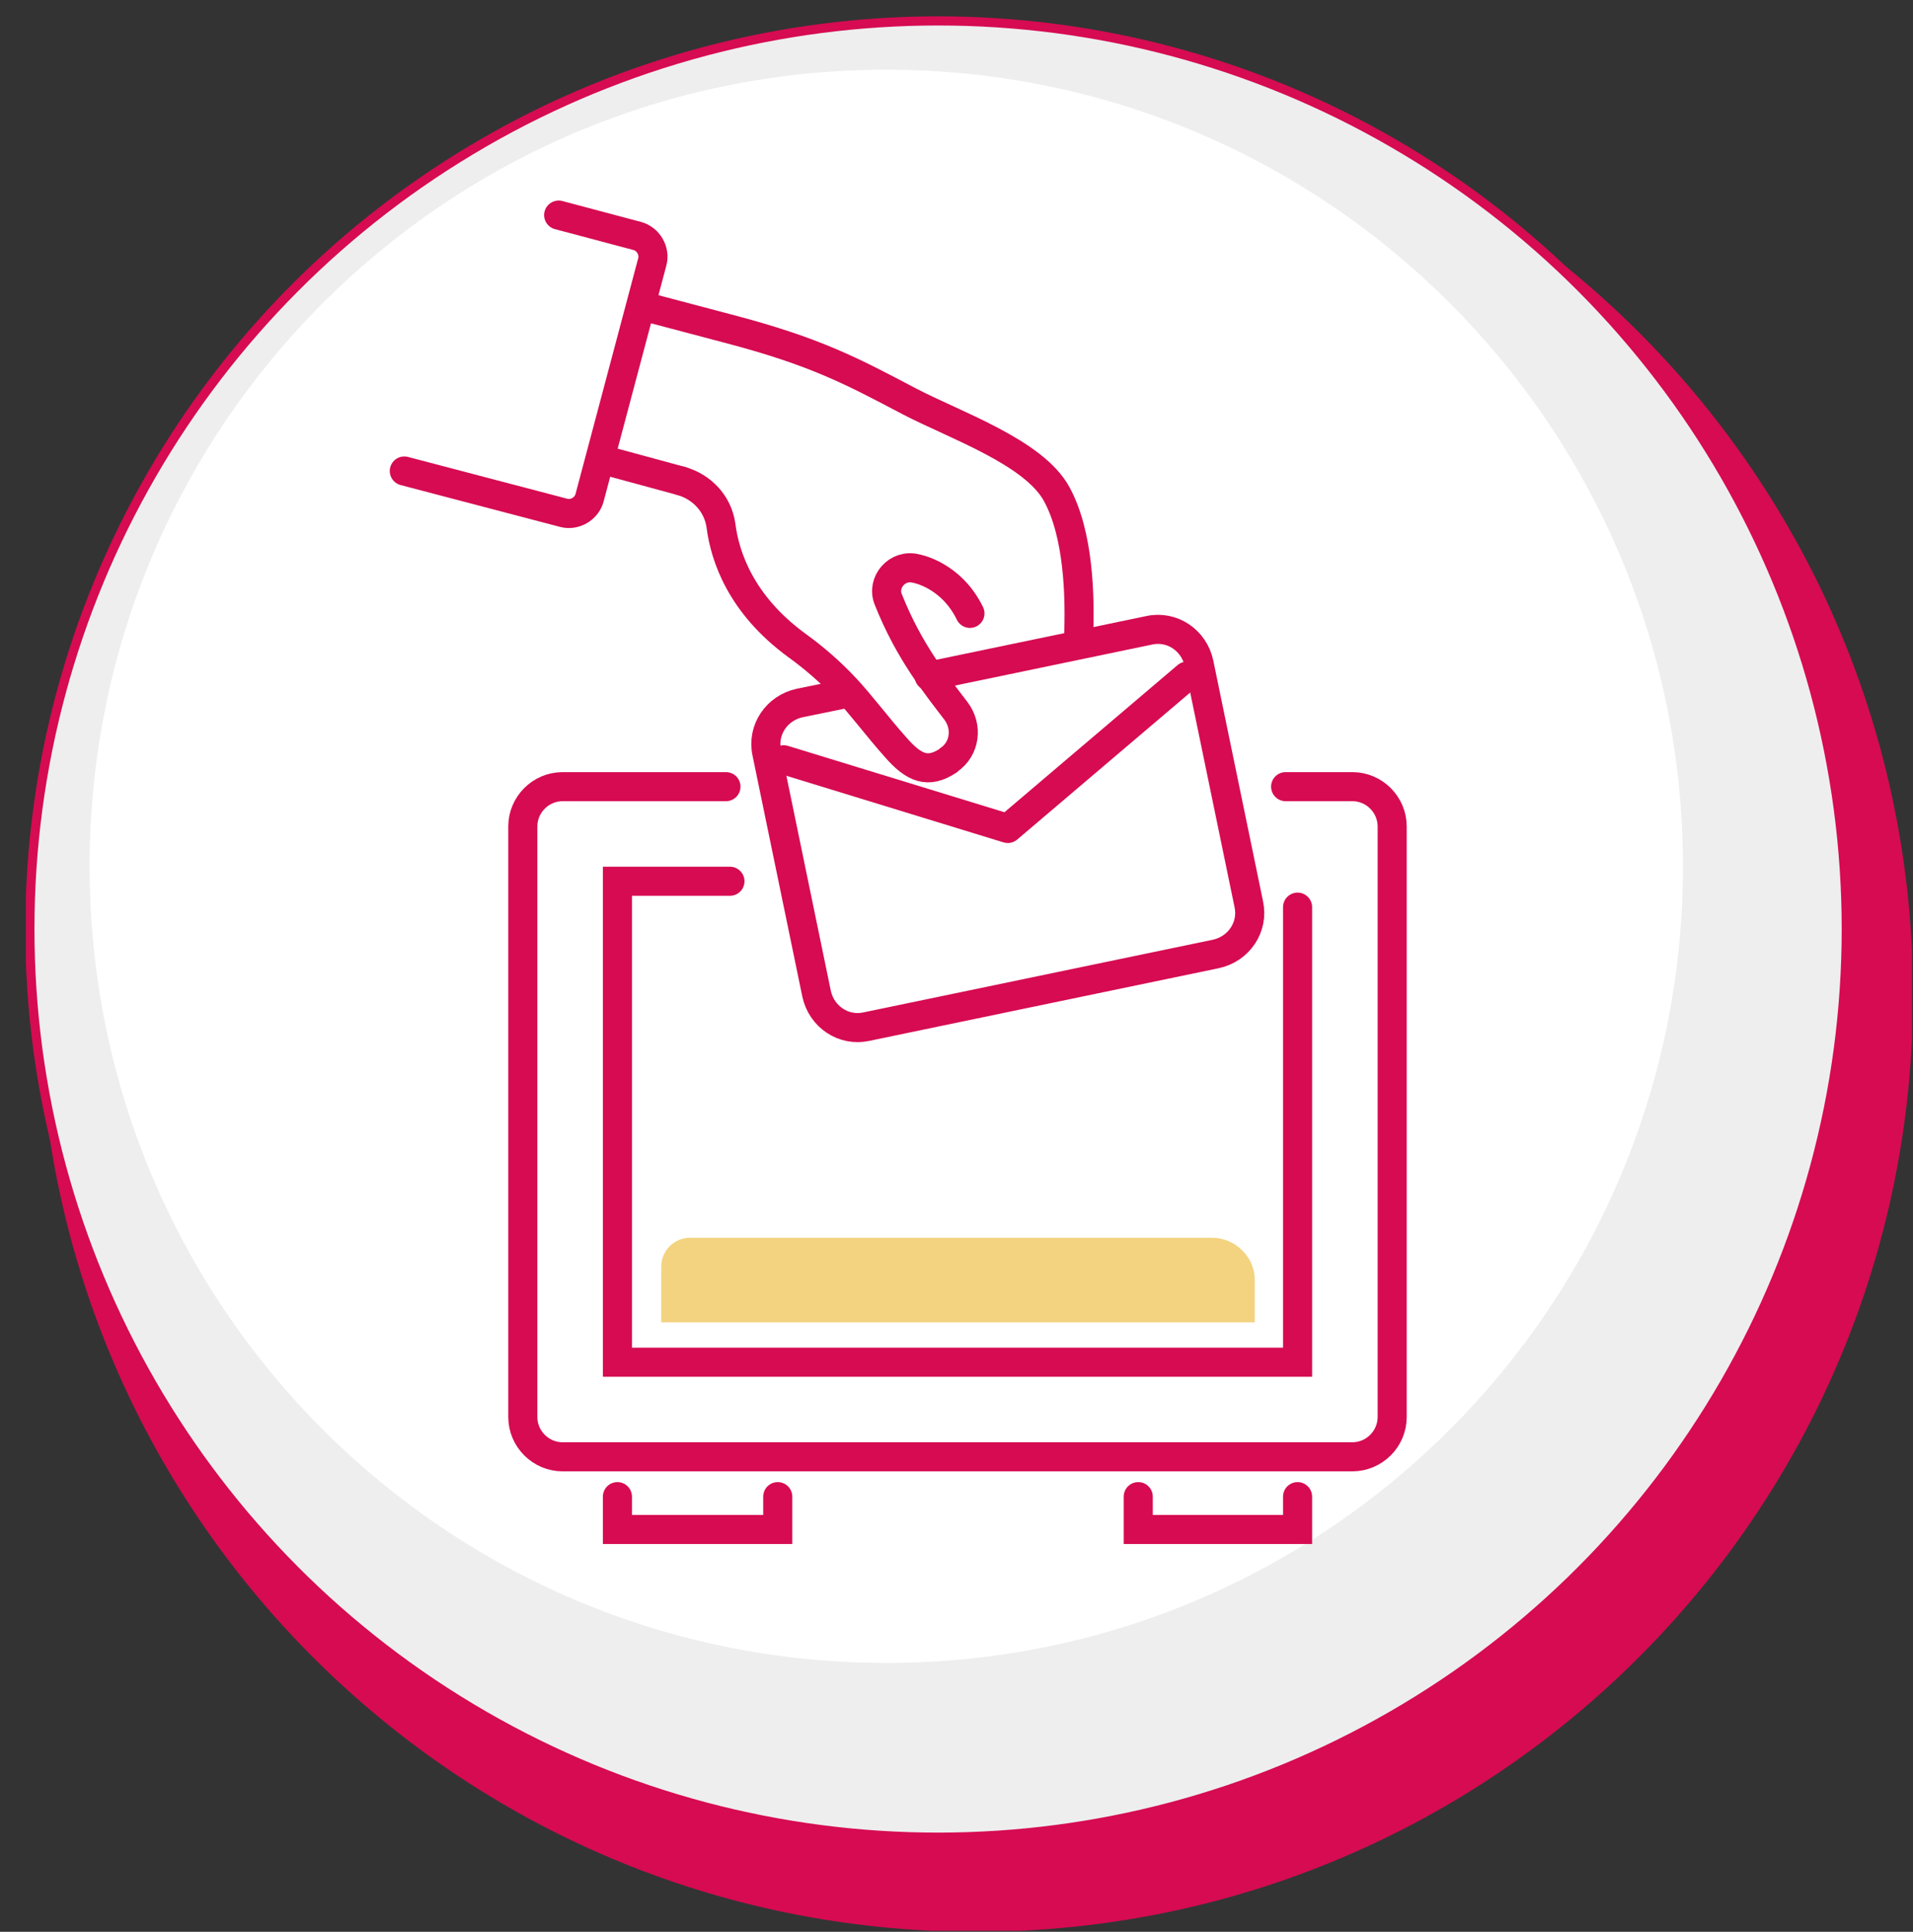
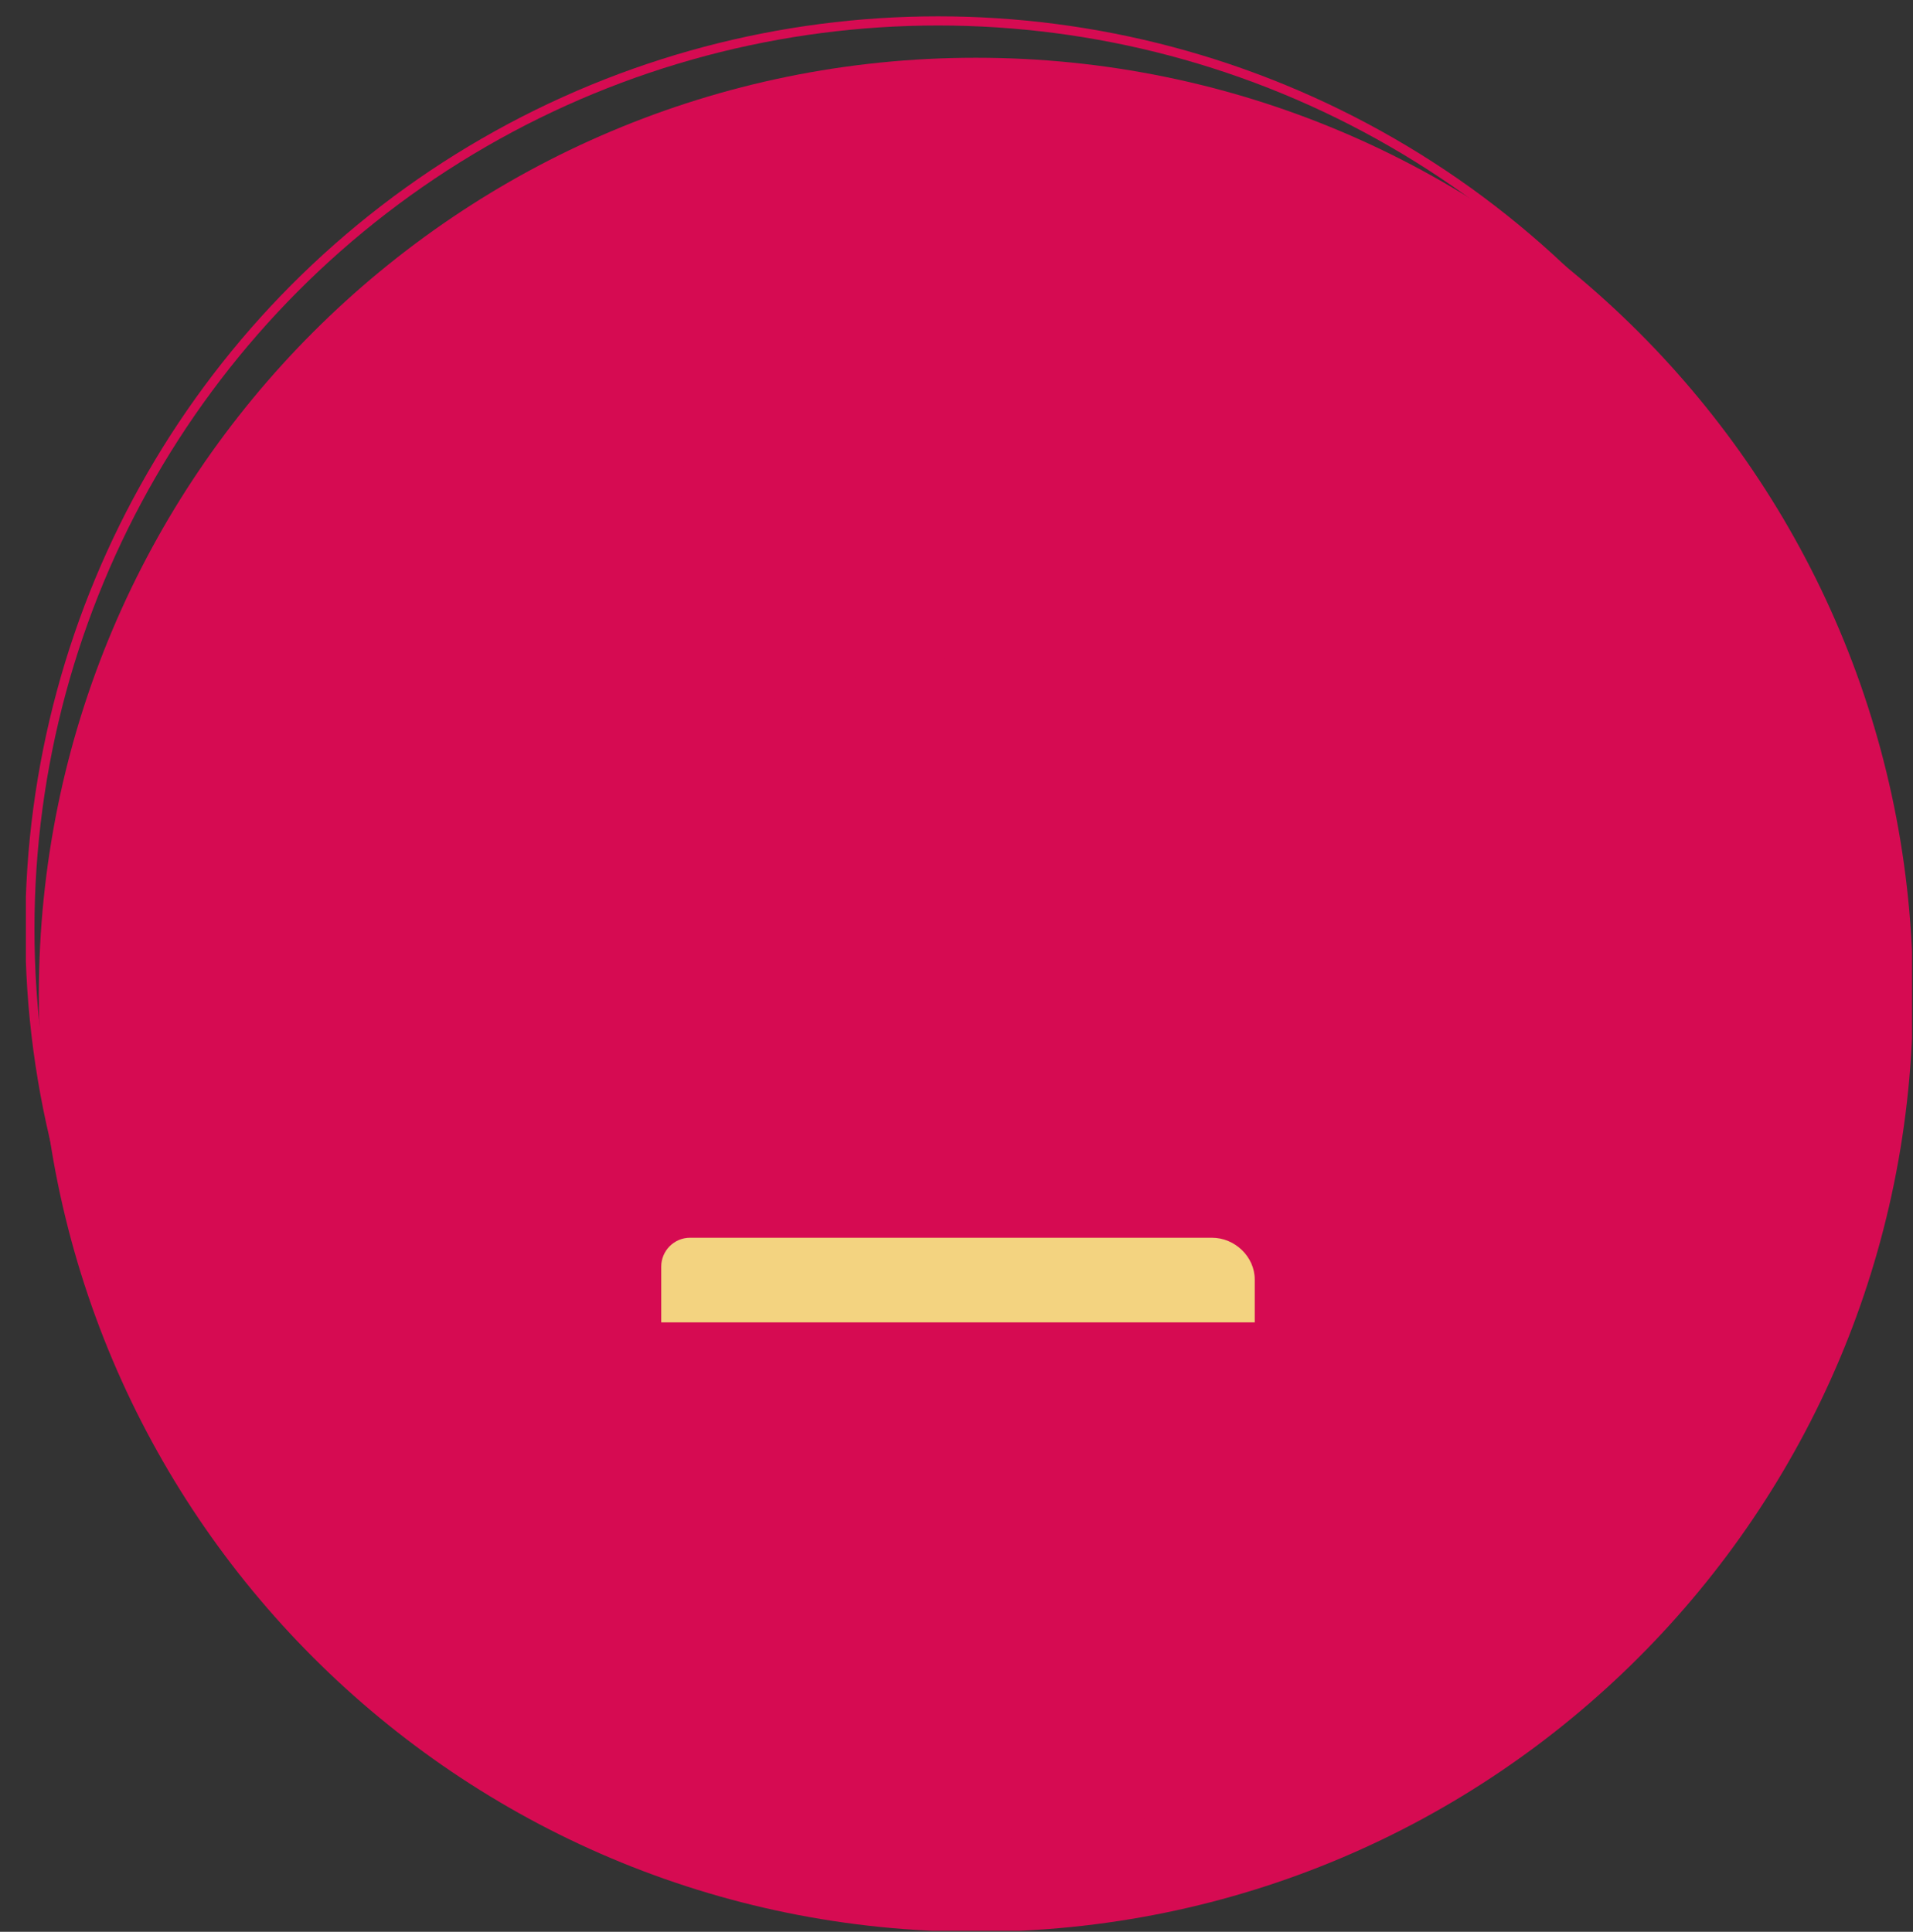
<svg xmlns="http://www.w3.org/2000/svg" id="uuid-e31bd23b-08ea-4d67-9449-b5a0fdded075" viewBox="0 0 192.1 194">
  <rect x="0" y="0" width="192.1" height="194" fill="#333333" stroke="none" />
  <defs>
    <style>.uuid-19e1ce1f-a2ce-4c1d-a1d5-1533f3d675b5,.uuid-3999e317-74df-4fb3-bd42-d52a45db9b8a,.uuid-74e08350-55ea-428d-9932-adb03b7cff1c,.uuid-92f77efd-5d31-4cb9-bf5e-e2a00b6bf0b5{fill:none;}.uuid-19e1ce1f-a2ce-4c1d-a1d5-1533f3d675b5,.uuid-88ebfb93-e33f-41b6-a691-b20c0fa00eb9,.uuid-5e75ca25-5d2f-4567-8f9f-f4a1d5c657dc,.uuid-81335a77-df9b-42f2-bb6a-95ee7629a806,.uuid-0c0db8d3-864b-4693-bd83-35735dbf47d2,.uuid-39e8ab3e-0f65-44f5-aa2a-25e886b1d0fe{stroke-width:0px;}.uuid-912b1c0d-4cc6-4418-9e4c-0f45c0434886{clip-path:url(#uuid-b9752c17-5467-4acc-8fd3-7f215339f93b);}.uuid-26780350-e7fa-4114-a008-7cfbdc4b2e91{clip-path:url(#uuid-5504e74b-1120-4e5c-9f14-d23ae89eb80d);}.uuid-4444ad1d-f889-404d-a31d-3e745754e2c3{mask:url(#uuid-f25a8204-0833-4a9c-a9a9-ba5ccc33c282);}.uuid-9d0e7099-0a72-4a7a-9d29-03ba542dc730{clip-path:url(#uuid-65824a43-0531-4988-9db5-5a2192368545);}.uuid-3999e317-74df-4fb3-bd42-d52a45db9b8a{stroke-linejoin:round;}.uuid-3999e317-74df-4fb3-bd42-d52a45db9b8a,.uuid-74e08350-55ea-428d-9932-adb03b7cff1c,.uuid-92f77efd-5d31-4cb9-bf5e-e2a00b6bf0b5{stroke:#d60b52;}.uuid-3999e317-74df-4fb3-bd42-d52a45db9b8a,.uuid-92f77efd-5d31-4cb9-bf5e-e2a00b6bf0b5{stroke-linecap:round;stroke-width:2.92px;}.uuid-88ebfb93-e33f-41b6-a691-b20c0fa00eb9{fill:url(#uuid-502882df-b71c-4dd7-ab4c-302f2c7974b8);}.uuid-c21b7bc5-6a4a-46ab-982e-7e00b37f2d8c{clip-path:url(#uuid-4ae95822-b1c1-405b-b49a-17a3bee6ab9a);}.uuid-74e08350-55ea-428d-9932-adb03b7cff1c{stroke-width:.92px;}.uuid-c2ba318b-d52d-4edc-a25d-4834ed08b0f3{clip-path:url(#uuid-d470082d-c346-4481-9354-c7ac94f2a7c4);}.uuid-72a3eeb9-abe3-473d-9c33-a92c495d9cd1{clip-path:url(#uuid-867a399b-637f-4733-a0a1-82de583da88c);}.uuid-92f77efd-5d31-4cb9-bf5e-e2a00b6bf0b5{stroke-miterlimit:10;}.uuid-5e75ca25-5d2f-4567-8f9f-f4a1d5c657dc{fill:#f3d380;}.uuid-81335a77-df9b-42f2-bb6a-95ee7629a806{fill:#d60b52;}.uuid-0c0db8d3-864b-4693-bd83-35735dbf47d2{fill:#fff;}.uuid-39e8ab3e-0f65-44f5-aa2a-25e886b1d0fe{fill:#eee;}</style>
    <clipPath id="uuid-d470082d-c346-4481-9354-c7ac94f2a7c4">
      <rect class="uuid-19e1ce1f-a2ce-4c1d-a1d5-1533f3d675b5" x="2.6" y="1.6" width="189.4" height="192.3" />
    </clipPath>
    <clipPath id="uuid-4ae95822-b1c1-405b-b49a-17a3bee6ab9a">
      <rect class="uuid-19e1ce1f-a2ce-4c1d-a1d5-1533f3d675b5" x="2.6" y="1.6" width="189.4" height="192.3" />
    </clipPath>
    <clipPath id="uuid-65824a43-0531-4988-9db5-5a2192368545">
      <rect class="uuid-19e1ce1f-a2ce-4c1d-a1d5-1533f3d675b5" x="2.6" y="1.6" width="189.4" height="192.3" />
    </clipPath>
    <clipPath id="uuid-b9752c17-5467-4acc-8fd3-7f215339f93b">
      <rect class="uuid-19e1ce1f-a2ce-4c1d-a1d5-1533f3d675b5" x="2.6" y="1.6" width="189.4" height="192.3" />
    </clipPath>
    <clipPath id="uuid-867a399b-637f-4733-a0a1-82de583da88c">
      <rect class="uuid-19e1ce1f-a2ce-4c1d-a1d5-1533f3d675b5" x="2.6" y="1.6" width="189.4" height="192.3" />
    </clipPath>
    <linearGradient id="uuid-502882df-b71c-4dd7-ab4c-302f2c7974b8" x1="657.74" y1="442.39" x2="658.74" y2="442.39" gradientTransform="translate(-10402.31 -110997.55) rotate(50.7) scale(140.69)" gradientUnits="userSpaceOnUse">
      <stop offset="0" stop-color="#fff" />
      <stop offset="1" stop-color="#000" />
    </linearGradient>
    <mask id="uuid-f25a8204-0833-4a9c-a9a9-ba5ccc33c282" x="-91.7" y="-91.2" width="378" height="378" maskUnits="userSpaceOnUse">
      <g id="uuid-cc82c2f1-878a-4023-bac4-b2bff2503101">
        <g class="uuid-72a3eeb9-abe3-473d-9c33-a92c495d9cd1">
          <polygon class="uuid-88ebfb93-e33f-41b6-a691-b20c0fa00eb9" points="116 -91.2 286.3 116.8 78.6 286.8 -91.7 78.8 116 -91.2" />
        </g>
      </g>
    </mask>
    <clipPath id="uuid-5504e74b-1120-4e5c-9f14-d23ae89eb80d">
-       <rect class="uuid-19e1ce1f-a2ce-4c1d-a1d5-1533f3d675b5" width="178.1" height="168.1" />
-     </clipPath>
+       </clipPath>
  </defs>
  <g class="uuid-c2ba318b-d52d-4edc-a25d-4834ed08b0f3">
    <path class="uuid-81335a77-df9b-42f2-bb6a-95ee7629a806" d="m98,194c52,0,94.1-42.1,94.1-94.1S150,5.8,98,5.8,3.9,47.9,3.9,99.9s42.1,94.1,94.1,94.1" />
  </g>
  <g class="uuid-c21b7bc5-6a4a-46ab-982e-7e00b37f2d8c">
-     <path class="uuid-39e8ab3e-0f65-44f5-aa2a-25e886b1d0fe" d="m94.2,184.5c50.4,0,91.2-40.8,91.2-91.2S144.6,2.1,94.2,2.1,3,42.9,3,93.3s40.9,91.2,91.2,91.2" />
-   </g>
+     </g>
  <g class="uuid-9d0e7099-0a72-4a7a-9d29-03ba542dc730">
    <circle class="uuid-74e08350-55ea-428d-9932-adb03b7cff1c" cx="94.2" cy="93.3" r="91.2" />
  </g>
  <g class="uuid-912b1c0d-4cc6-4418-9e4c-0f45c0434886">
    <g class="uuid-4444ad1d-f889-404d-a31d-3e745754e2c3">
      <g class="uuid-26780350-e7fa-4114-a008-7cfbdc4b2e91">
-         <path class="uuid-0c0db8d3-864b-4693-bd83-35735dbf47d2" d="m89,167c44.2,0,80-35.8,80-80S133.2,7,89,7,9,42.8,9,87s35.8,80,80,80" />
-       </g>
+         </g>
    </g>
  </g>
  <path class="uuid-92f77efd-5d31-4cb9-bf5e-e2a00b6bf0b5" d="m108.3,64.3c.2-4.5,0-10.7-2.2-14.7-2.3-4.2-10.2-6.9-14.8-9.3-5.7-3-9.4-5-18.2-7.3l-8.7-2.3" />
  <line class="uuid-92f77efd-5d31-4cb9-bf5e-e2a00b6bf0b5" x1="68.4" y1="48.3" x2="60.3" y2="46.1" />
-   <path class="uuid-92f77efd-5d31-4cb9-bf5e-e2a00b6bf0b5" d="m56.1,21.6l7.9,2.1c1.1.3,1.8,1.5,1.5,2.6l-6.3,23.7c-.3,1.1-1.5,1.8-2.6,1.5l-16-4.2" />
  <path class="uuid-92f77efd-5d31-4cb9-bf5e-e2a00b6bf0b5" d="m68.4,48.3h0c2.1.6,3.7,2.3,4,4.5.4,3.1,2,7.9,7.6,12,1.8,1.3,3.4,2.7,4.9,4.3,1.5,1.6,3.3,4,5,5.9,1.9,2.2,3.3,2.7,5.3,1.4l.1-.1c1.6-1.1,1.9-3.3.7-4.9-1.9-2.5-4.7-5.9-6.8-11.2-.7-1.7.9-3.6,2.8-3.1,0,0,3.5.6,5.4,4.5" />
  <polyline class="uuid-92f77efd-5d31-4cb9-bf5e-e2a00b6bf0b5" points="130.3 91.1 130.3 136.8 62 136.8 62 88.5 73.3 88.5" />
  <polyline class="uuid-92f77efd-5d31-4cb9-bf5e-e2a00b6bf0b5" points="78.1 150.3 78.1 153.6 62 153.6 62 150.3" />
  <polyline class="uuid-92f77efd-5d31-4cb9-bf5e-e2a00b6bf0b5" points="130.3 150.3 130.3 153.6 114.3 153.6 114.3 150.3" />
  <path class="uuid-3999e317-74df-4fb3-bd42-d52a45db9b8a" d="m84.7,69.7l-4.4.9c-2.3.5-3.8,2.7-3.3,5l5,24.2c.5,2.3,2.7,3.8,5,3.3l35.1-7.3c2.3-.5,3.8-2.7,3.3-5l-5-24.2c-.5-2.3-2.7-3.8-5-3.3l-22.1,4.6" />
-   <polyline class="uuid-3999e317-74df-4fb3-bd42-d52a45db9b8a" points="119.2 67.9 101.2 83.2 78.7 76.3" />
-   <path class="uuid-92f77efd-5d31-4cb9-bf5e-e2a00b6bf0b5" d="m129.1,79h6.7c2.2,0,4,1.8,4,4v59.3c0,2.2-1.8,4-4,4H56.5c-2.2,0-4-1.8-4-4v-59.3c0-2.2,1.8-4,4-4h16.4" />
+   <path class="uuid-92f77efd-5d31-4cb9-bf5e-e2a00b6bf0b5" d="m129.1,79h6.7c2.2,0,4,1.8,4,4c0,2.2-1.8,4-4,4H56.5c-2.2,0-4-1.8-4-4v-59.3c0-2.2,1.8-4,4-4h16.4" />
  <path class="uuid-5e75ca25-5d2f-4567-8f9f-f4a1d5c657dc" d="m121.7,124.3h-52.4c-1.6,0-2.9,1.3-2.9,2.9v5.6h59.6v-4.3c0-2.3-2-4.2-4.3-4.2Z" />
</svg>